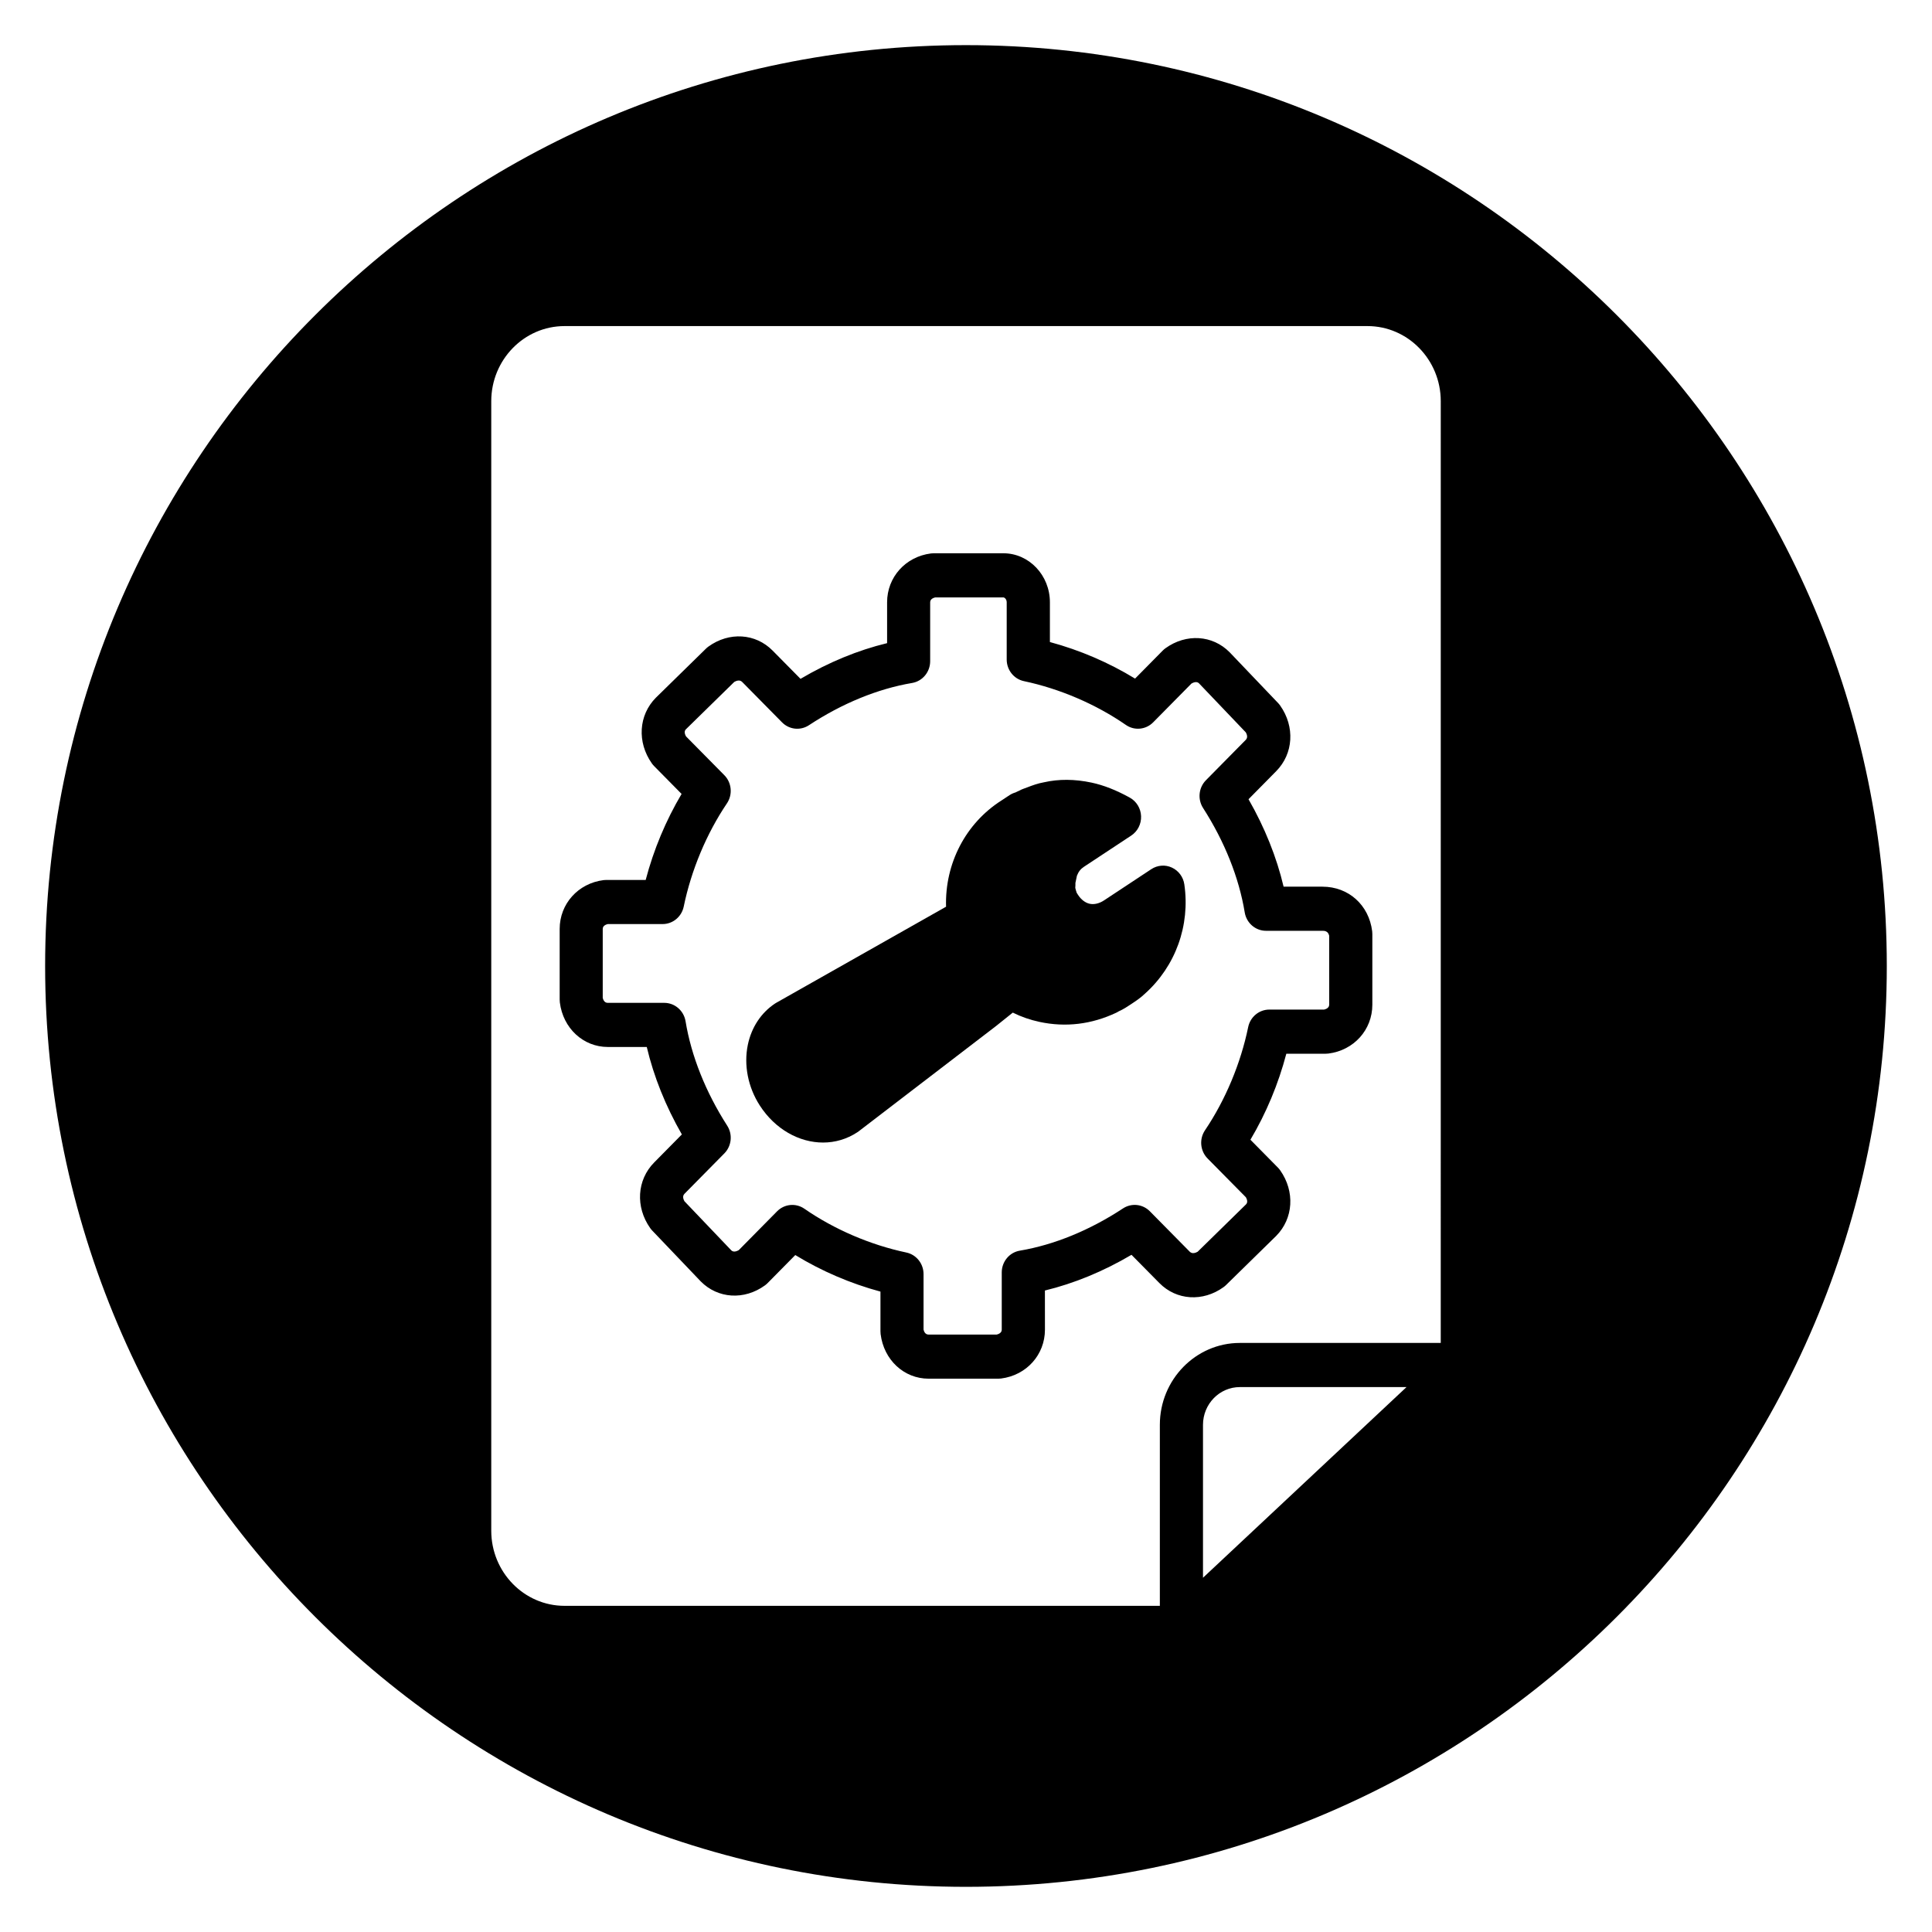
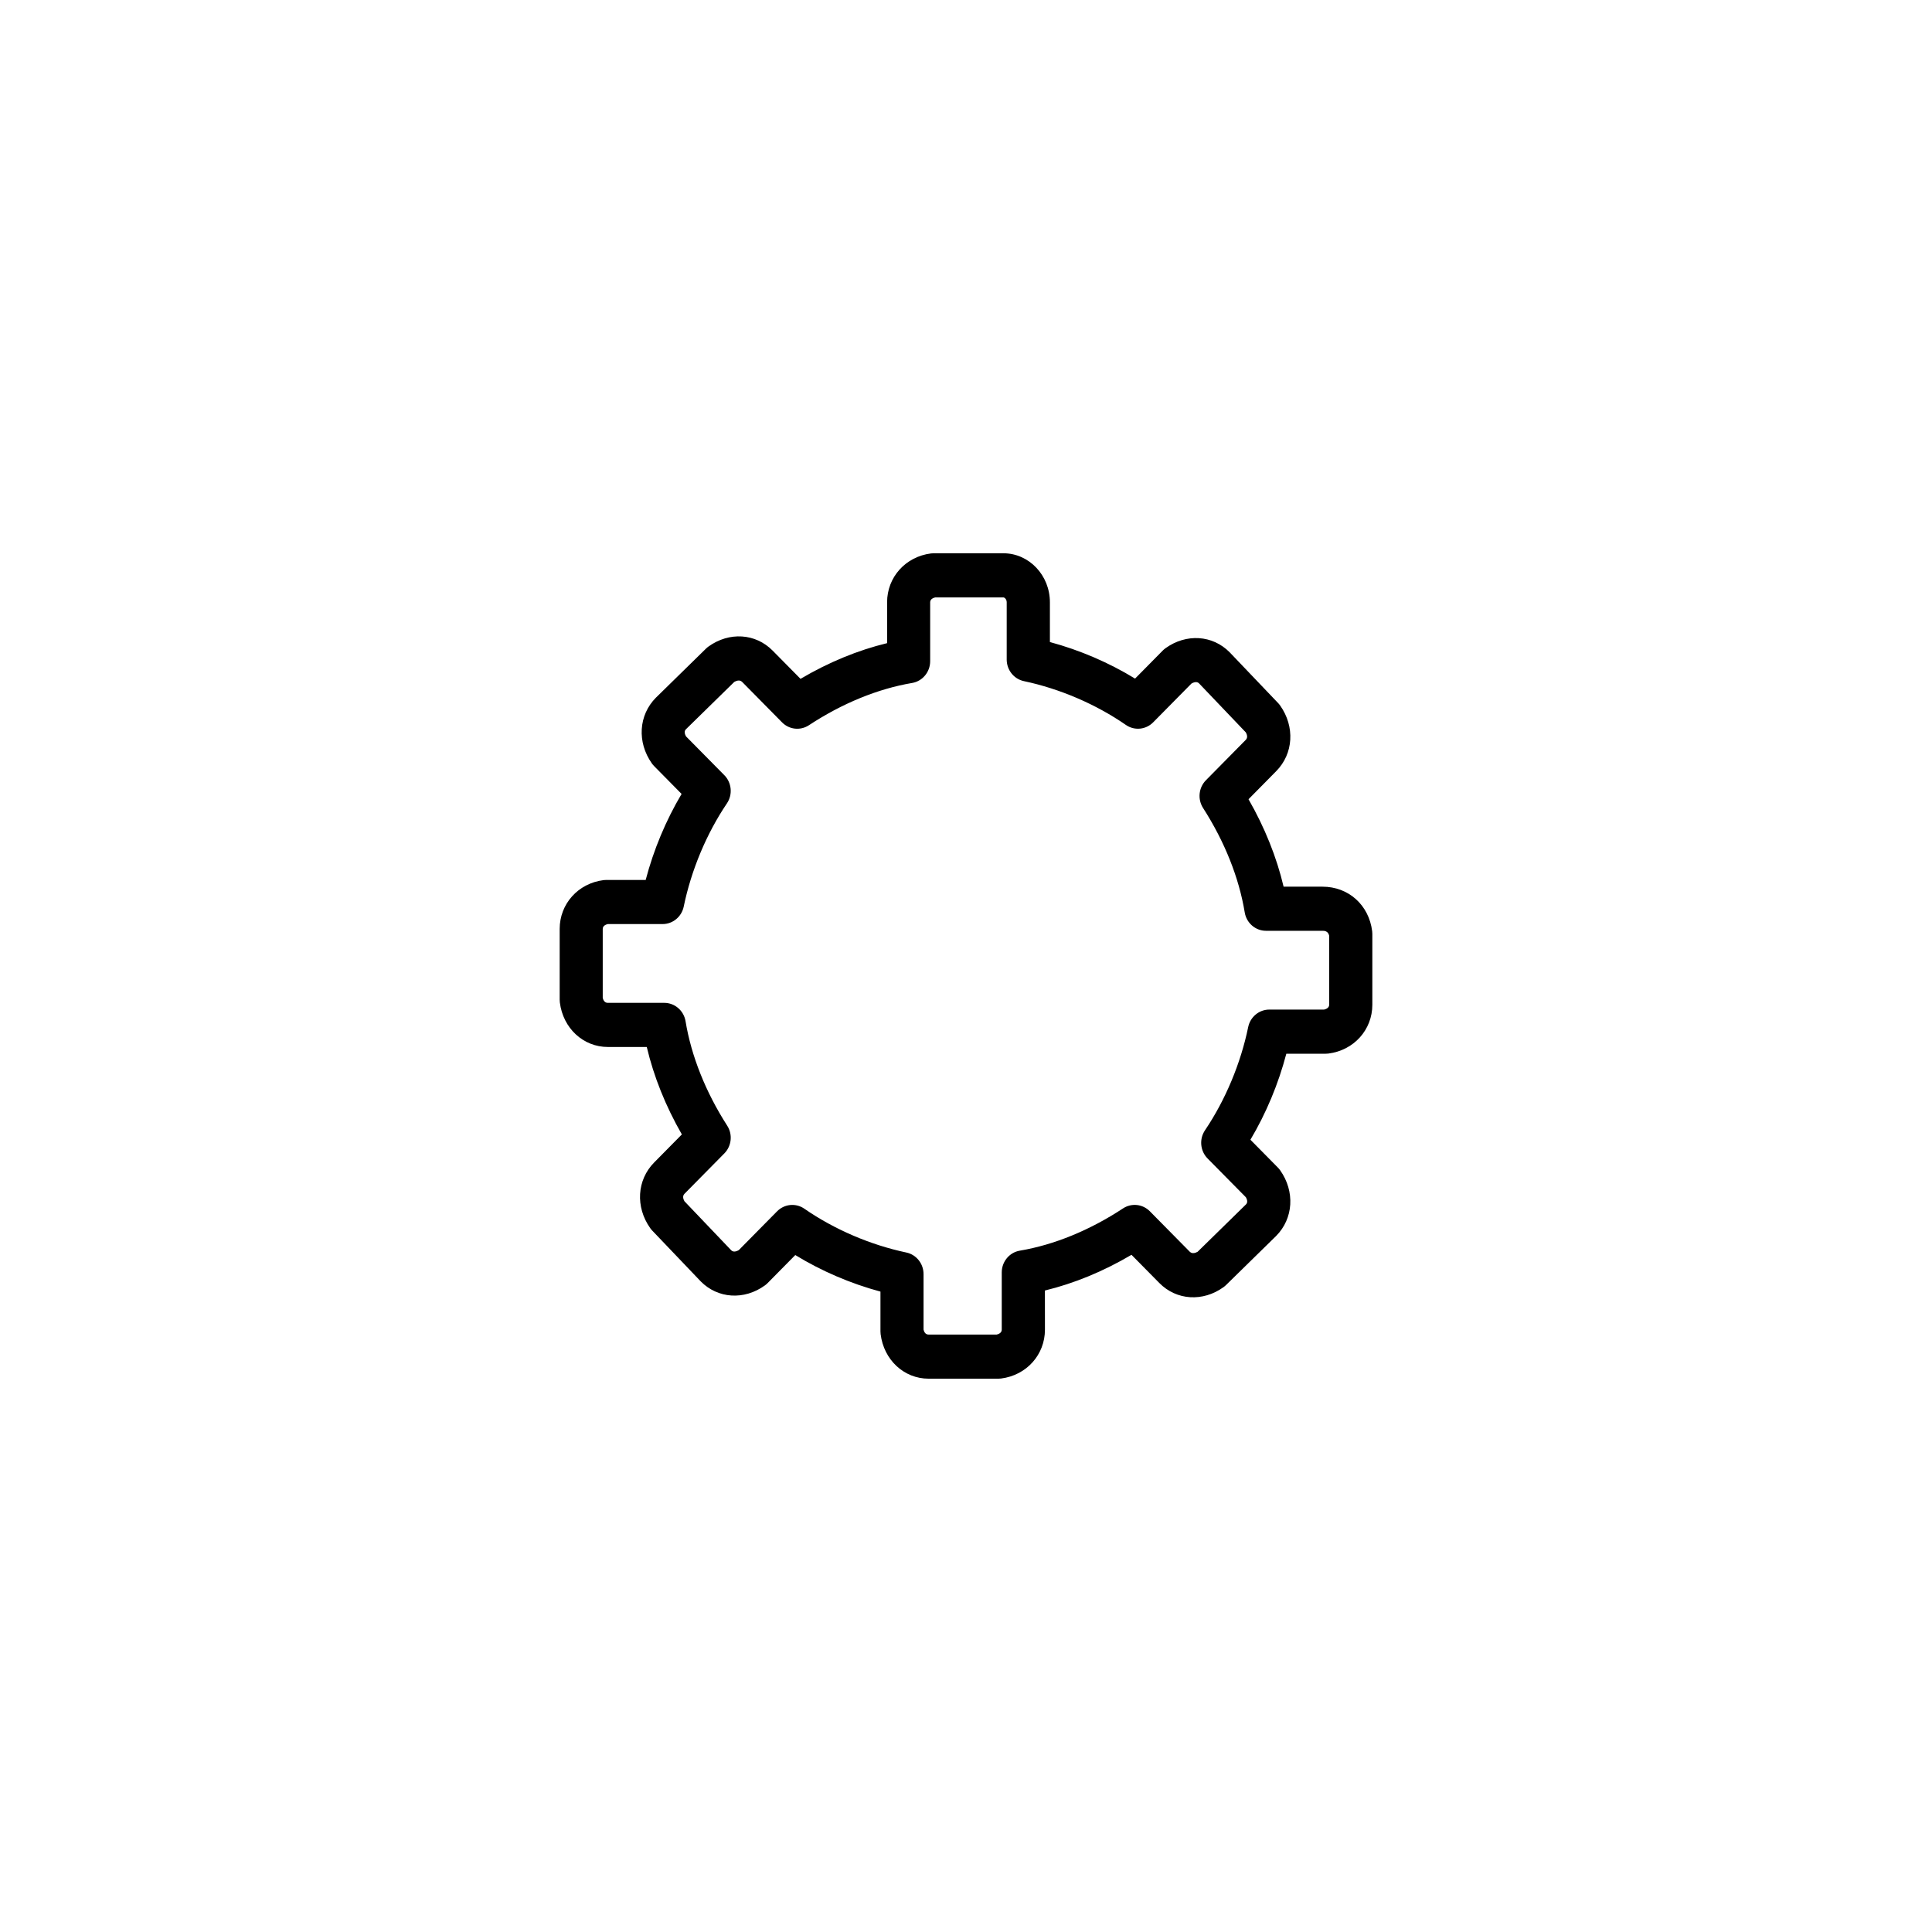
<svg xmlns="http://www.w3.org/2000/svg" fill="#000000" width="800px" height="800px" version="1.1" viewBox="144 144 512 512">
  <g>
-     <path d="m454.57 373.92c-1.773-0.824-3.828-0.66-5.461 0.418l-12.523 8.27c-1.246 0.828-2.637 1.16-3.801 0.902-1.16-0.246-2.289-1.105-3.098-2.363-0.117-0.18-0.238-0.363-0.348-0.539-0.059-0.219-0.129-0.449-0.215-0.676l-0.164-0.637c0.043-0.492 0.043-0.934 0.039-1.316l0.398-1.902c0.418-1.074 0.984-1.793 1.863-2.371l12.527-8.27c1.695-1.121 2.691-3.074 2.609-5.141-0.078-2.066-1.215-3.938-2.996-4.918-3.602-1.988-6.902-3.285-10.109-3.973-4.504-0.961-8.723-0.973-12.621-0.09-1.676 0.297-3.078 0.828-4.309 1.297-0.391 0.145-0.785 0.301-1.203 0.445-0.352 0.121-0.688 0.281-1.012 0.469-0.305 0.121-0.605 0.254-0.91 0.402l-0.051 0.059c-0.586 0.156-1.145 0.41-1.656 0.742l-2.055 1.359c-9.59 6.062-15.102 16.812-14.758 28.199l-44.992 25.457c-0.105 0.059-0.215 0.125-0.32 0.195-3.703 2.445-6.266 6.332-7.223 10.953-1.105 5.359 0.043 11.211 3.156 16.051 4.078 6.34 10.48 9.844 16.781 9.844 3.164 0 6.301-0.887 9.105-2.738 0.109-0.07 0.219-0.148 0.328-0.23l36.461-27.949 4.387-3.516c2.246 1.113 4.602 1.93 7.109 2.465 6.914 1.477 13.77 0.656 20.352-2.457 0.219-0.105 0.438-0.223 0.641-0.359 1.262-0.566 2.219-1.203 3.215-1.867 1.184-0.785 2.523-1.66 3.684-2.781 8.141-7.285 12.043-18.109 10.461-28.98-0.277-1.953-1.52-3.637-3.293-4.453z" />
    <path d="m494.48 378.98h-10.312c-1.836-7.797-4.992-15.668-9.297-23.176l7.332-7.43c4.578-4.633 5.012-11.785 1.055-17.395-0.164-0.23-0.348-0.457-0.543-0.66l-12.844-13.457c-4.531-4.594-11.531-5.031-17.02-1.066-0.254 0.184-0.496 0.395-0.719 0.617l-7.328 7.422c-6.961-4.254-14.633-7.547-22.57-9.688v-10.539c0-7.16-5.531-12.984-12.324-12.984h-18.5c-0.234 0-0.469 0.016-0.699 0.043-6.734 0.852-11.621 6.293-11.621 12.941v10.832c-7.723 1.863-15.52 5.078-22.945 9.461l-7.391-7.484c-4.535-4.598-11.531-5.035-17.02-1.066-0.23 0.164-0.449 0.352-0.652 0.551l-13.281 13.008c-4.578 4.633-5.012 11.785-1.055 17.395 0.184 0.262 0.391 0.508 0.613 0.73l7.269 7.367c-4.176 7.035-7.41 14.777-9.516 22.793h-10.465c-0.234 0-0.469 0.016-0.699 0.043-6.738 0.852-11.629 6.293-11.629 12.941v18.742c0 0.242 0.016 0.492 0.043 0.73 0.848 6.84 6.195 11.809 12.723 11.809h10.316c1.836 7.801 4.992 15.672 9.297 23.176l-7.336 7.43c-4.578 4.633-5.012 11.785-1.055 17.391 0.164 0.234 0.348 0.457 0.543 0.66l12.844 13.457c4.539 4.602 11.535 5.043 17.023 1.066 0.254-0.184 0.496-0.391 0.715-0.617l7.328-7.422c6.961 4.254 14.629 7.547 22.57 9.688v10.539c0 0.242 0.016 0.492 0.043 0.73 0.848 6.84 6.195 11.809 12.723 11.809h18.5c0.234 0 0.473-0.016 0.707-0.047 6.731-0.859 11.617-6.297 11.617-12.941l-0.008-10.379c7.723-1.867 15.52-5.078 22.945-9.461l7.391 7.484c4.535 4.602 11.535 5.039 17.02 1.07 0.227-0.168 0.449-0.352 0.652-0.551l13.281-13.012c4.578-4.633 5.012-11.785 1.055-17.391-0.184-0.266-0.391-0.504-0.613-0.73l-7.269-7.367c4.176-7.035 7.41-14.781 9.516-22.797h10.465c0.234 0 0.469-0.016 0.699-0.043 6.738-0.855 11.629-6.293 11.629-12.941v-18.742c0-0.242-0.016-0.488-0.043-0.73-0.863-6.957-6.269-11.809-13.16-11.809zm1.766 31.281c0 0.871-0.898 1.188-1.352 1.289h-14.516c-2.703 0-5.043 1.941-5.598 4.644-1.984 9.637-6.047 19.344-11.441 27.336-1.574 2.336-1.285 5.484 0.68 7.477l10.156 10.285c0.277 0.488 0.59 1.312 0.043 1.867l-12.824 12.562c-0.488 0.281-1.43 0.672-2.098-0.004l-10.57-10.711c-1.902-1.93-4.863-2.246-7.121-0.762-8.789 5.785-18.242 9.66-27.348 11.195-2.762 0.469-4.785 2.91-4.785 5.769v15.172c0 0.875-0.895 1.188-1.352 1.297h-18.039c-0.902 0-1.219-0.824-1.332-1.32v-14.699c0-2.773-1.906-5.164-4.562-5.727-9.523-2.008-19.121-6.129-27.02-11.605-2.262-1.57-5.297-1.273-7.231 0.684l-10.156 10.289c-0.488 0.281-1.391 0.66-1.992 0.047l-12.402-13c-0.277-0.484-0.613-1.348 0-1.969l10.57-10.711c1.934-1.961 2.25-5.039 0.754-7.359-5.703-8.891-9.516-18.457-11.031-27.664-0.465-2.812-2.852-4.875-5.641-4.875h-14.977c-0.906 0-1.223-0.855-1.332-1.328v-18.262c0-0.875 0.898-1.188 1.352-1.289h14.516c2.703 0 5.043-1.938 5.598-4.644 1.984-9.637 6.047-19.344 11.441-27.332 1.574-2.336 1.285-5.484-0.68-7.477l-10.156-10.285c-0.277-0.488-0.59-1.312-0.043-1.867l12.828-12.562c0.484-0.277 1.422-0.68 2.094 0l10.57 10.711c1.898 1.926 4.859 2.246 7.121 0.762 8.789-5.785 18.242-9.66 27.348-11.199 2.762-0.469 4.785-2.91 4.785-5.769v-15.617c0-0.875 0.895-1.188 1.352-1.289h18.039c0.305 0 0.891 0.457 0.891 1.289v15.172c0 2.773 1.91 5.168 4.562 5.727 9.52 2.012 19.121 6.133 27.02 11.605 2.262 1.57 5.293 1.277 7.231-0.684l10.156-10.285c0.488-0.285 1.398-0.656 1.996-0.051l12.402 12.996c0.277 0.484 0.613 1.348-0.004 1.973l-10.566 10.711c-1.93 1.957-2.246 5.035-0.754 7.359 5.707 8.895 9.52 18.461 11.035 27.664 0.465 2.816 2.852 4.875 5.641 4.875h14.977c0.418 0 1.484 0 1.77 1.316l0.004 18.273z" />
-     <path d="m400 155.96c-134.56 0-244.04 109.47-244.04 244.04 0 134.56 109.47 244.03 244.03 244.03s244.03-109.47 244.03-244.03c0.004-134.56-109.47-244.04-244.03-244.04zm62.805 406.16v-40.52c0-5.519 4.375-10.008 9.762-10.008h44.176zm63.008-62.227h-53.242c-11.691 0-21.199 9.738-21.199 21.703v47.965h-157.77c-10.703 0-19.414-8.926-19.414-19.902v-299.34c0-10.973 8.711-19.902 19.414-19.902h212.8c10.703 0 19.414 8.926 19.414 19.902l-0.004 249.58z" />
  </g>
</svg>